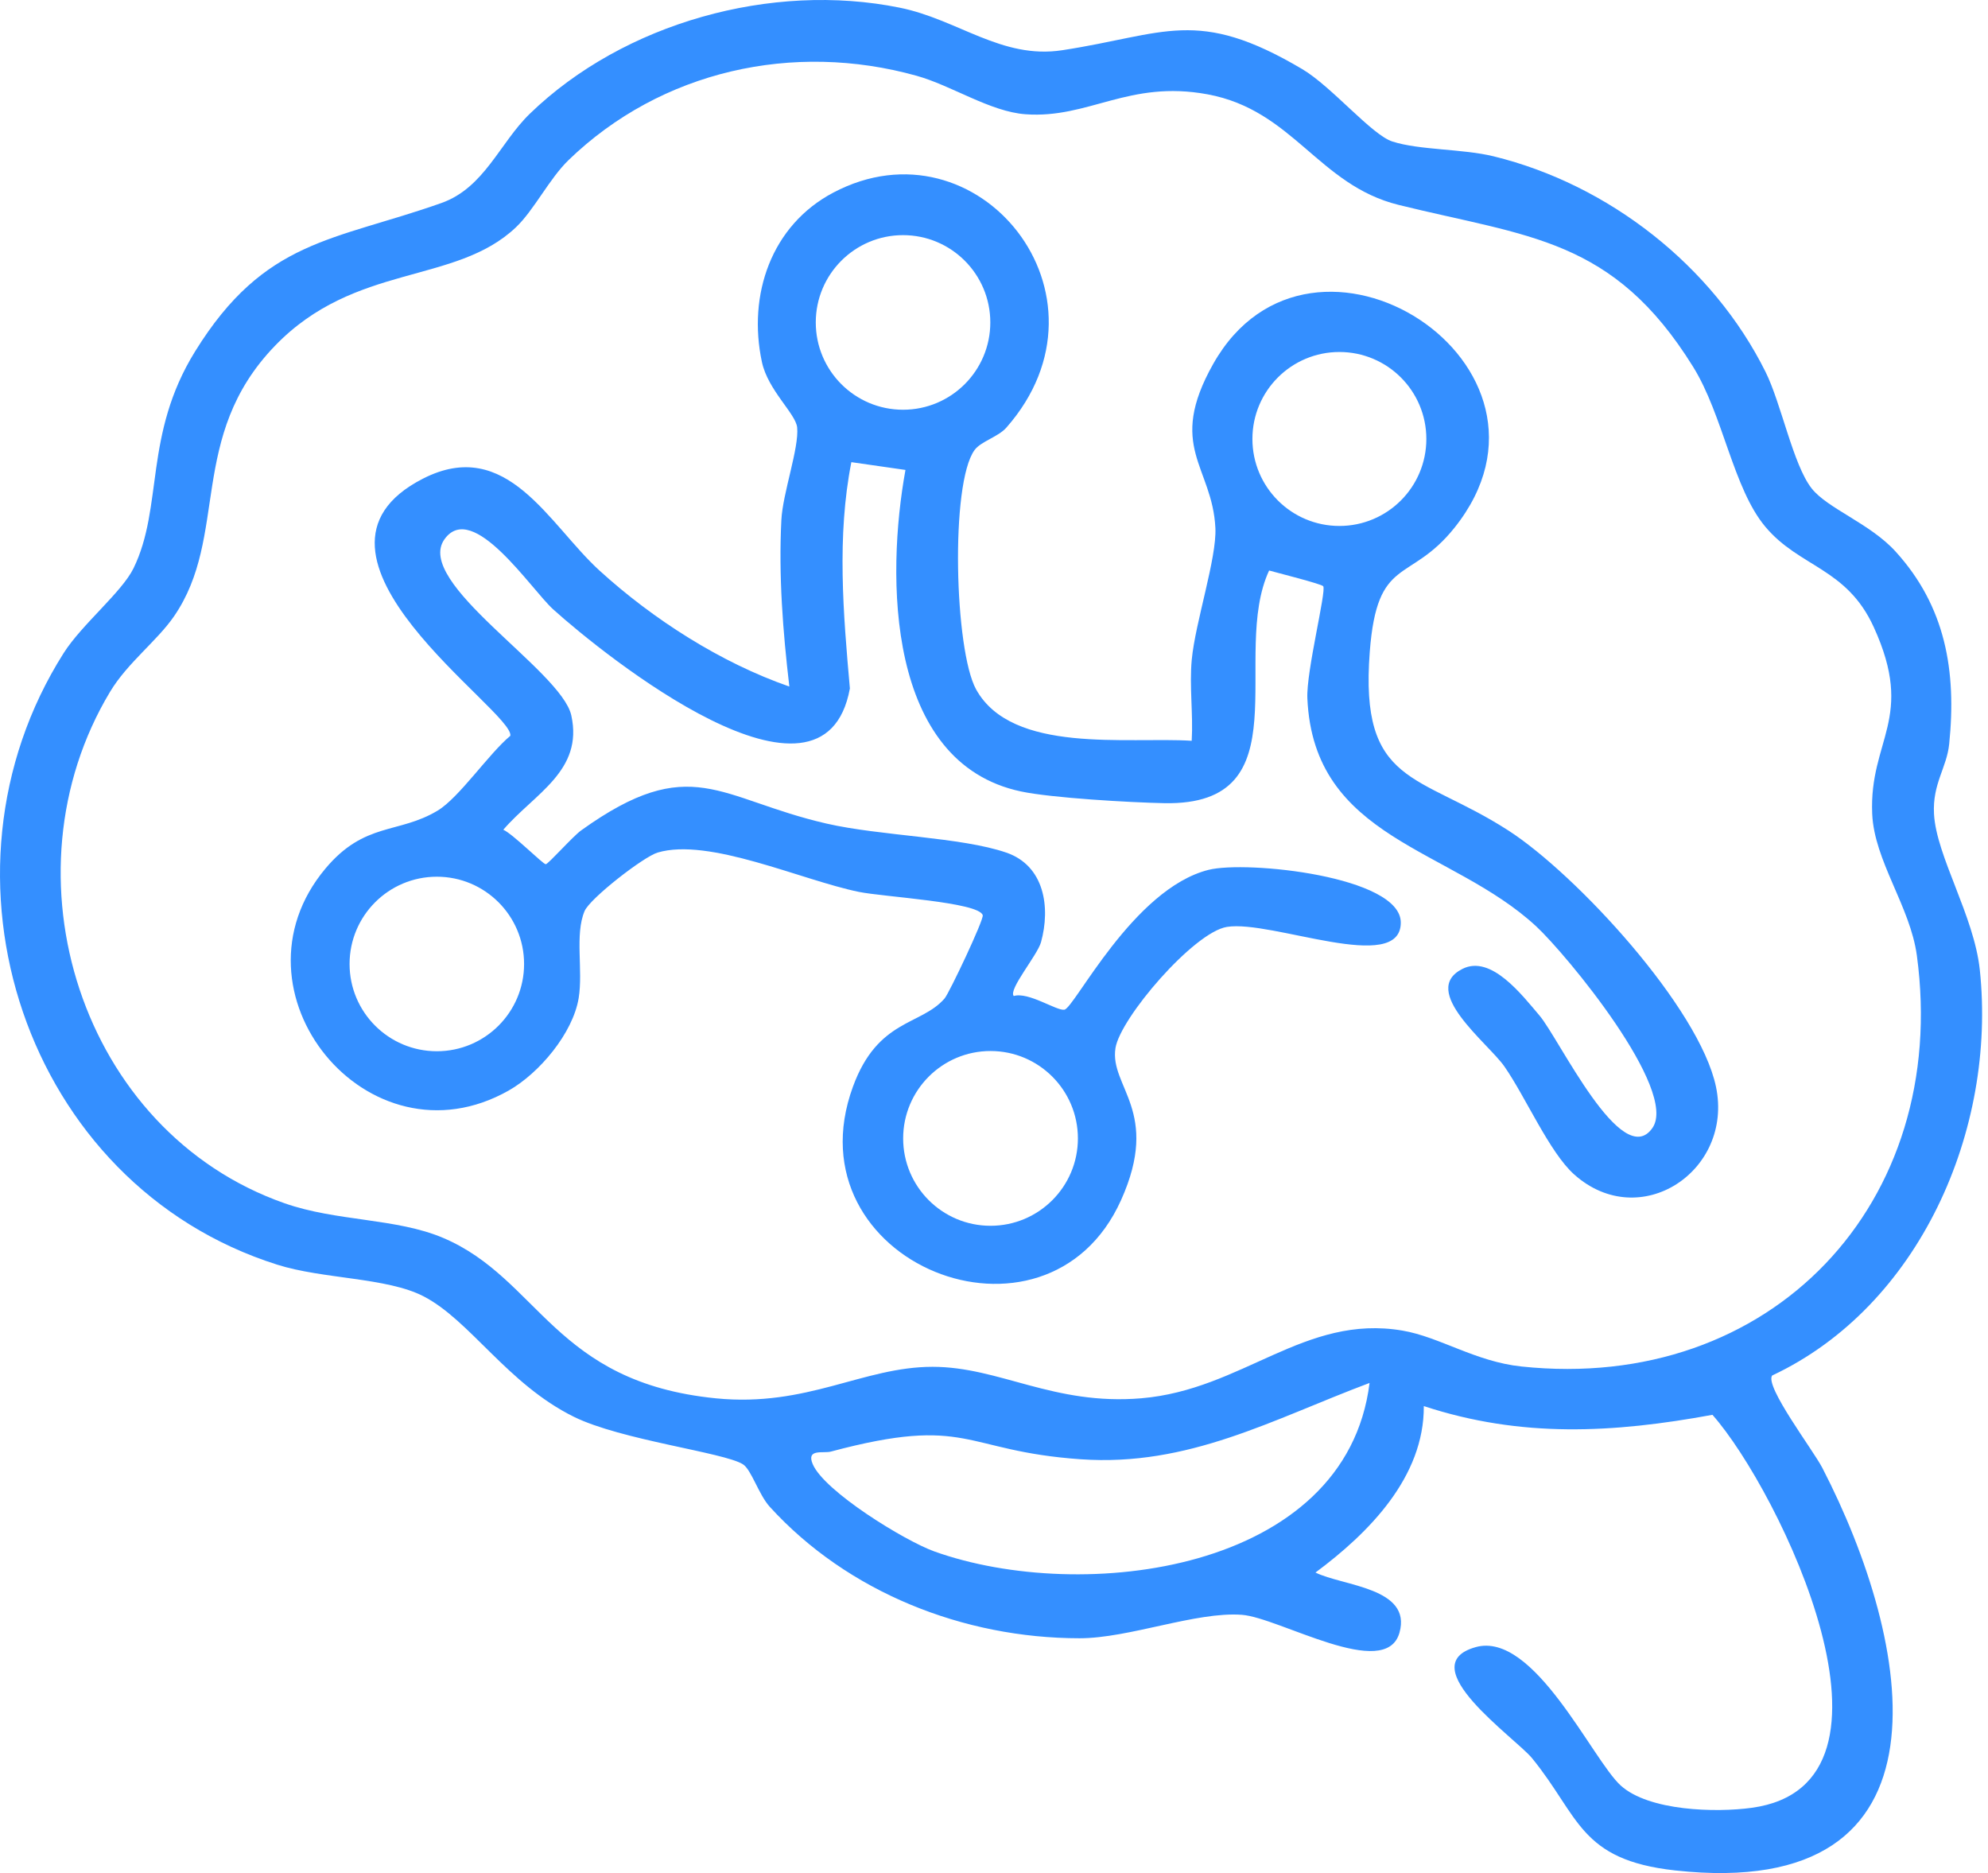
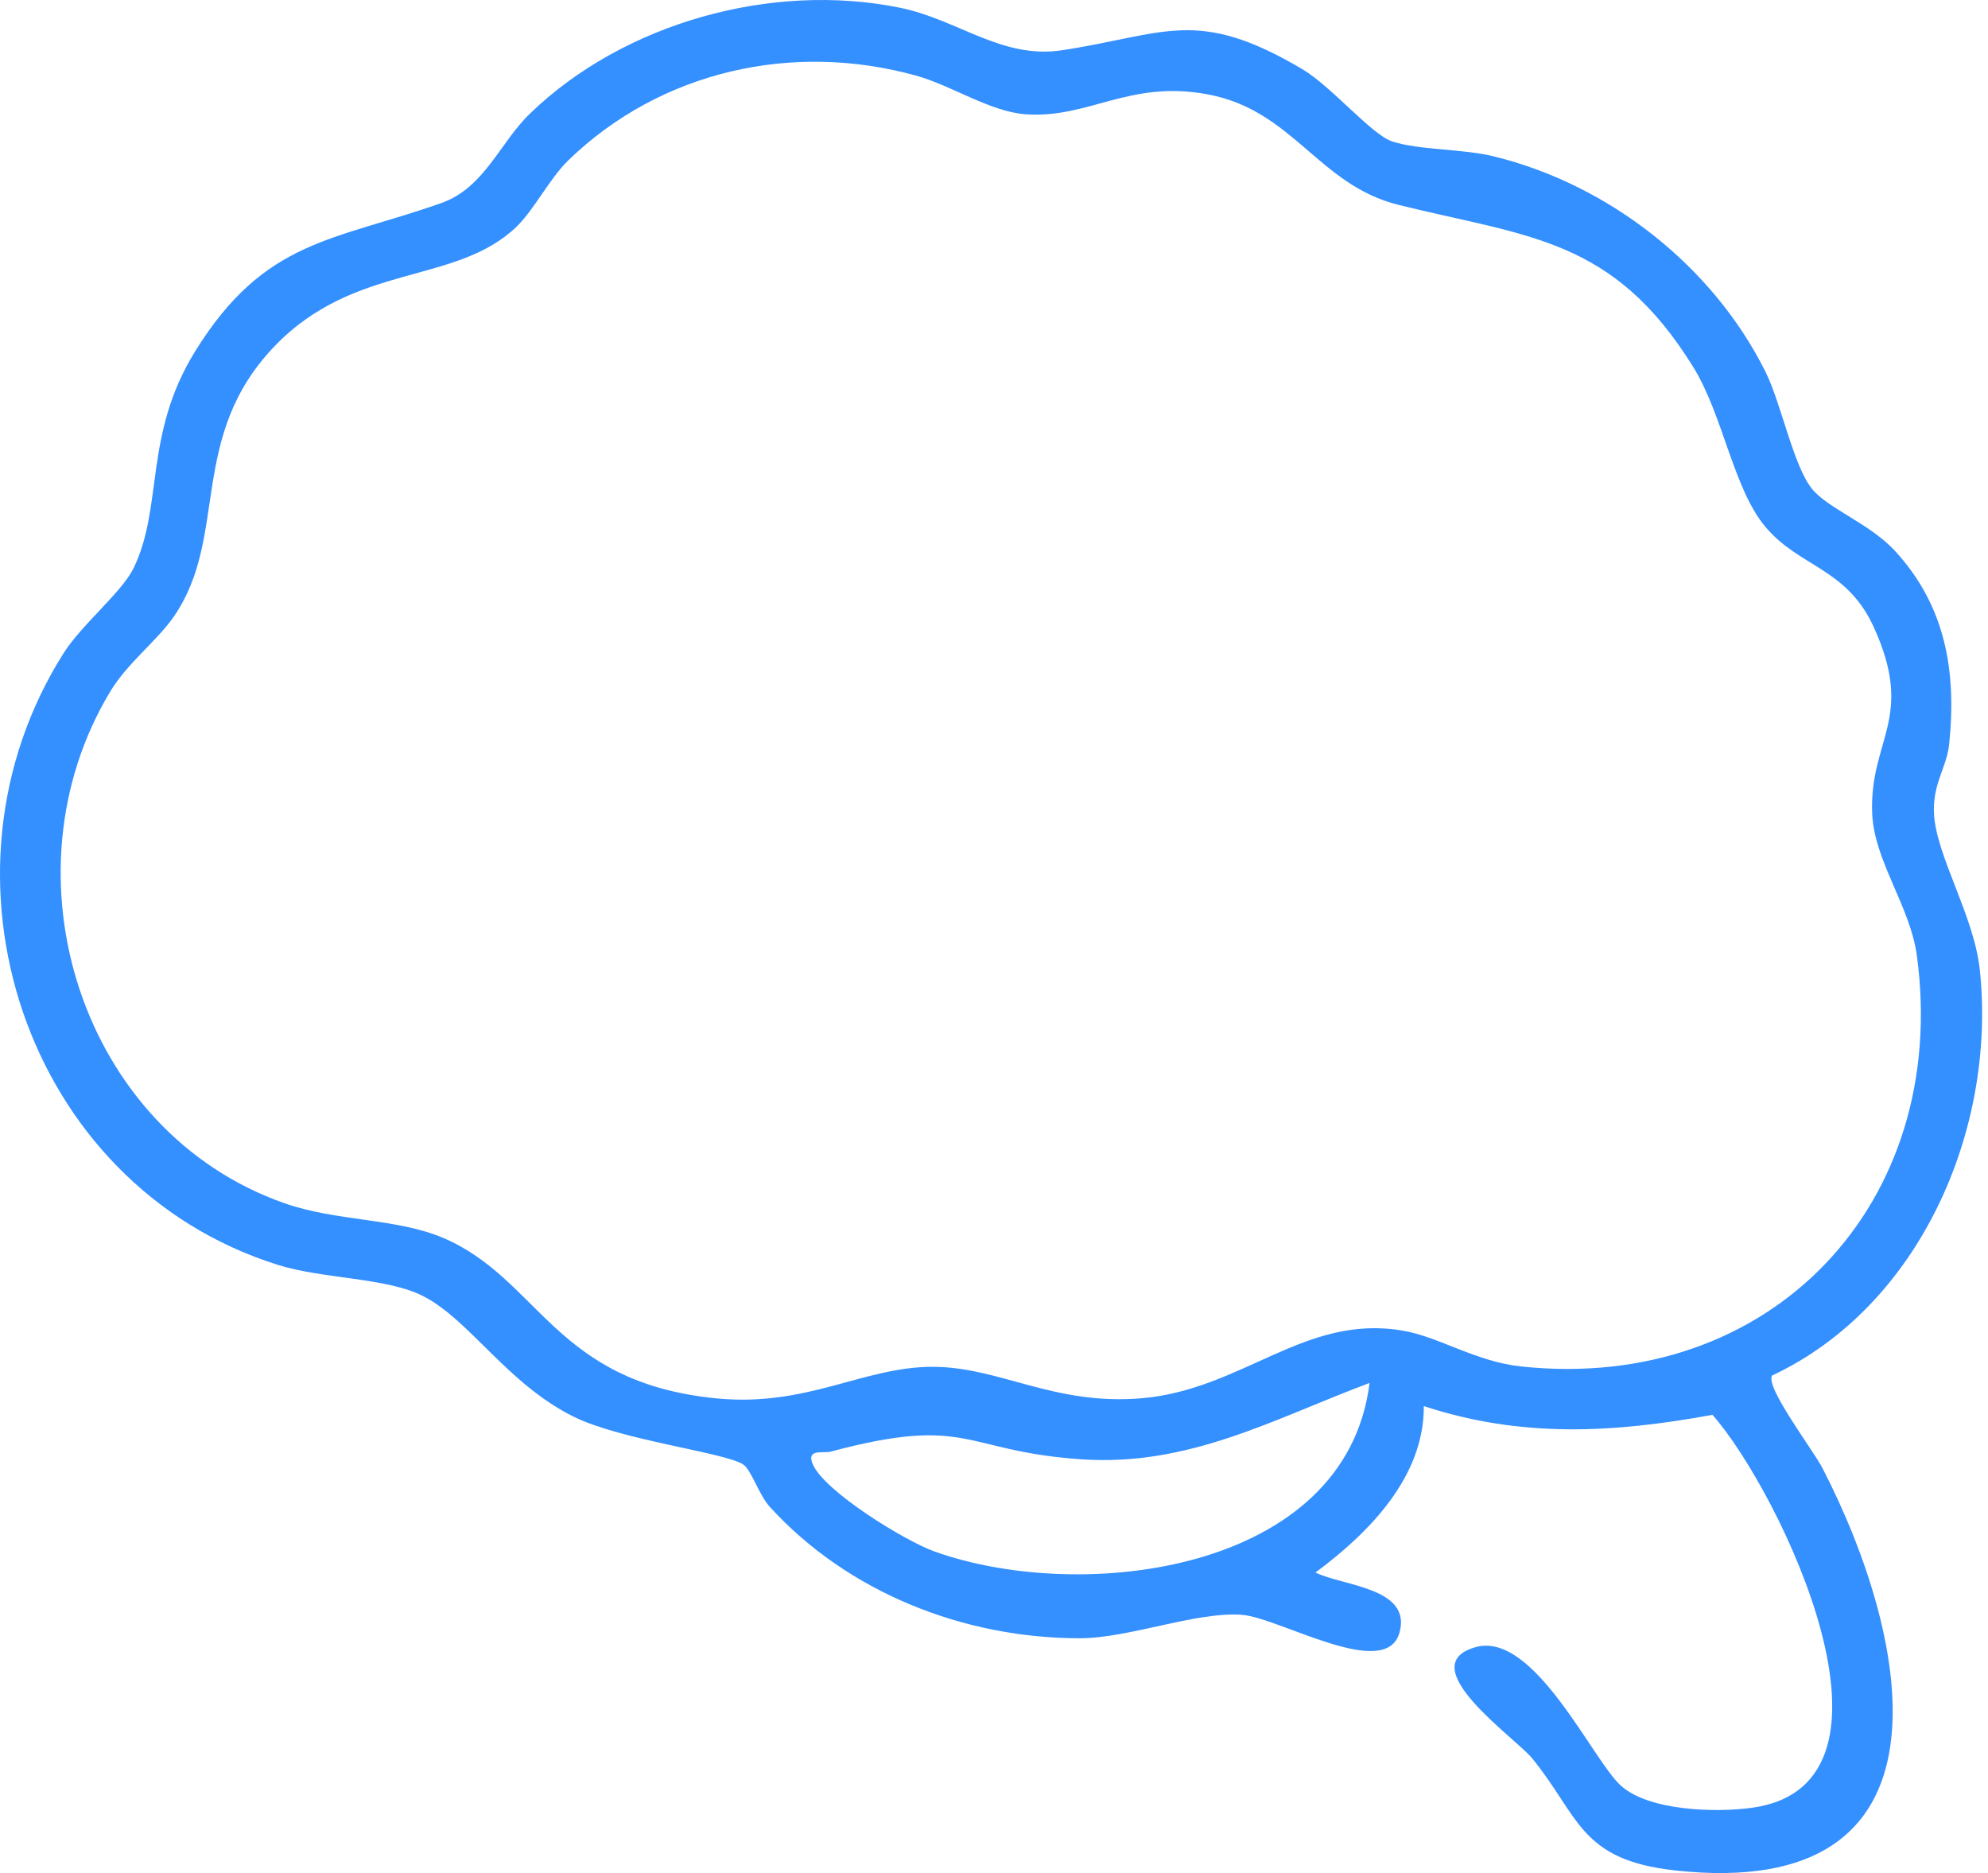
<svg xmlns="http://www.w3.org/2000/svg" width="69" height="65" viewBox="0 0 69 65" fill="none">
  <path d="M47.535 47.992C44.172 49.253 41.261 50.905 37.502 50.64C33.395 50.351 33.636 49.093 28.838 50.374C28.578 50.444 27.977 50.261 28.207 50.806C28.605 51.753 31.401 53.469 32.427 53.838C37.551 55.675 46.719 54.568 47.535 47.992ZM17.906 7.889C15.794 9.892 12.322 9.115 9.538 12.006C6.499 15.161 7.956 18.611 6.036 21.393C5.445 22.249 4.425 23 3.819 24.009C0.001 30.362 2.799 39.271 9.873 41.755C11.681 42.391 13.755 42.267 15.382 42.959C18.724 44.38 19.23 47.968 24.851 48.526C28.016 48.84 29.955 47.432 32.367 47.432C34.694 47.432 36.566 48.78 39.612 48.524C43.13 48.228 45.278 45.592 48.682 46.176C49.971 46.396 51.206 47.252 52.806 47.421C61.469 48.338 67.693 41.759 66.531 33.159C66.301 31.457 65.051 29.875 64.981 28.243C64.871 25.662 66.485 24.94 65.036 21.765C64.094 19.699 62.46 19.696 61.272 18.28C60.155 16.95 59.809 14.412 58.766 12.731C55.987 8.249 53.043 8.223 48.545 7.111C45.755 6.422 44.886 3.822 41.911 3.273C39.175 2.768 37.793 4.124 35.595 3.965C34.37 3.877 33.026 2.967 31.814 2.63C27.539 1.435 22.949 2.447 19.734 5.555C19.064 6.204 18.536 7.291 17.906 7.889ZM61.508 47.734C61.245 48.11 62.929 50.319 63.25 50.939C66.367 56.968 68.125 66.005 58.141 64.909C54.813 64.543 54.822 63.032 53.175 61.014C52.604 60.314 48.95 57.791 51.221 57.159C53.244 56.596 55.267 61.071 56.253 61.963C57.232 62.848 59.551 62.908 60.804 62.735C66.708 61.922 61.758 51.723 59.436 49.098C55.988 49.731 52.799 49.906 49.418 48.795C49.433 51.255 47.513 53.195 45.658 54.571C46.602 55.04 49.015 55.093 48.573 56.66C48.093 58.356 44.4 56.133 43.101 56.038C41.514 55.921 39.188 56.853 37.468 56.852C33.445 56.85 29.424 55.26 26.721 52.294C26.331 51.867 26.079 50.999 25.785 50.814C25.127 50.401 21.559 49.978 19.915 49.165C17.61 48.026 16.317 45.818 14.698 44.984C13.423 44.327 11.21 44.391 9.62 43.887C0.841 41.111 -2.663 30.351 2.208 22.666C2.836 21.673 4.227 20.553 4.634 19.721C5.676 17.587 4.979 15.089 6.772 12.194C9.186 8.296 11.568 8.371 15.318 7.046C16.814 6.518 17.345 4.956 18.392 3.944C21.659 0.785 26.79 -0.633 31.225 0.266C33.254 0.676 34.764 2.065 36.867 1.743C40.453 1.195 41.536 0.23 45.201 2.4C46.221 3.004 47.611 4.682 48.328 4.911C49.266 5.214 50.765 5.161 51.842 5.425C55.836 6.402 59.45 9.23 61.278 12.904C61.824 14.001 62.235 16.126 62.876 16.945C63.425 17.647 64.901 18.162 65.788 19.135C67.525 21.04 67.912 23.285 67.653 25.818C67.569 26.646 67.069 27.192 67.126 28.247C67.205 29.712 68.516 31.774 68.716 33.659C69.301 39.205 66.631 45.327 61.508 47.734Z" fill="#348FFF" />
-   <path d="M37.412 39.506C37.412 37.831 36.054 36.473 34.379 36.473C32.705 36.473 31.347 37.831 31.347 39.506C31.347 41.181 32.705 42.538 34.379 42.538C36.054 42.538 37.412 41.181 37.412 39.506ZM18.19 33.453C18.19 31.78 16.834 30.424 15.162 30.424C13.489 30.424 12.133 31.78 12.133 33.453C12.133 35.125 13.489 36.481 15.162 36.481C16.834 36.481 18.19 35.125 18.19 33.453ZM49.506 15.233C49.506 13.566 48.155 12.215 46.488 12.215C44.821 12.215 43.469 13.566 43.469 15.233C43.469 16.901 44.821 18.252 46.488 18.252C48.155 18.252 49.506 16.901 49.506 15.233ZM34.372 11.189C34.372 9.517 33.016 8.16 31.343 8.16C29.67 8.16 28.314 9.517 28.314 11.189C28.314 12.862 29.67 14.219 31.343 14.219C33.016 14.219 34.372 12.862 34.372 11.189ZM41.362 25.707C41.417 24.78 41.277 23.814 41.364 22.89C41.487 21.593 42.235 19.365 42.184 18.323C42.08 16.178 40.482 15.51 42.11 12.626C45.516 6.592 54.998 12.664 50.483 18.314C48.917 20.273 47.799 19.258 47.542 22.621C47.185 27.281 49.241 26.817 52.346 28.816C54.708 30.337 58.986 34.975 59.559 37.715C60.17 40.636 56.922 42.797 54.637 40.757C53.777 39.989 52.95 38.062 52.212 37.005C51.654 36.204 49.245 34.381 50.761 33.622C51.755 33.123 52.825 34.528 53.436 35.245C54.114 36.044 56.295 40.658 57.352 39.145C58.267 37.835 54.365 33.116 53.316 32.144C50.362 29.409 45.596 29.146 45.376 24.235C45.334 23.299 46.045 20.5 45.926 20.343C45.866 20.265 44.362 19.885 44.049 19.798C42.676 22.75 45.268 27.966 40.414 27.872C39.221 27.849 36.507 27.692 35.438 27.466C30.75 26.475 30.756 19.99 31.427 16.308L29.549 16.038C29.042 18.611 29.267 21.288 29.498 23.891C28.586 28.869 20.953 22.729 19.202 21.148C18.433 20.454 16.412 17.351 15.431 18.708C14.343 20.21 19.482 23.256 19.829 24.826C20.254 26.753 18.551 27.538 17.469 28.794C17.79 28.932 18.846 29.99 18.941 29.991C19.026 29.992 19.875 29.029 20.172 28.816C23.99 26.079 24.94 27.718 28.686 28.58C30.561 29.011 33.359 29.047 34.928 29.588C36.251 30.043 36.466 31.483 36.132 32.696C36.007 33.149 34.987 34.346 35.186 34.564C35.694 34.411 36.67 35.081 36.941 35.04C37.292 34.989 39.326 30.843 41.947 30.186C43.269 29.855 48.616 30.408 48.619 32.014C48.622 33.845 44.135 31.914 42.584 32.166C41.431 32.353 38.88 35.33 38.716 36.371C38.504 37.72 40.297 38.563 38.91 41.647C36.321 47.405 27.366 43.828 29.604 37.711C30.467 35.351 31.968 35.595 32.785 34.649C32.946 34.462 34.153 31.914 34.109 31.76C33.978 31.304 30.658 31.126 29.806 30.95C27.818 30.543 24.607 29.053 22.822 29.587C22.333 29.734 20.473 31.179 20.289 31.618C19.945 32.435 20.243 33.668 20.085 34.635C19.884 35.858 18.715 37.245 17.655 37.845C12.78 40.604 7.722 34.405 11.295 30.142C12.662 28.512 13.826 28.951 15.19 28.13C15.937 27.681 16.964 26.155 17.713 25.534C17.861 24.687 9.551 19.234 14.679 16.611C17.599 15.118 19.054 18.206 20.813 19.805C22.671 21.495 25.017 22.998 27.397 23.825C27.172 21.912 27.022 19.976 27.12 18.043C27.167 17.114 27.738 15.544 27.668 14.834C27.622 14.358 26.654 13.542 26.445 12.564C25.945 10.231 26.768 7.823 28.919 6.686C33.938 4.033 38.971 10.252 34.927 14.842C34.646 15.161 34.043 15.319 33.825 15.618C32.977 16.779 33.13 22.571 33.879 23.924C35.127 26.177 39.129 25.566 41.362 25.707Z" fill="#348FFF" />
</svg>